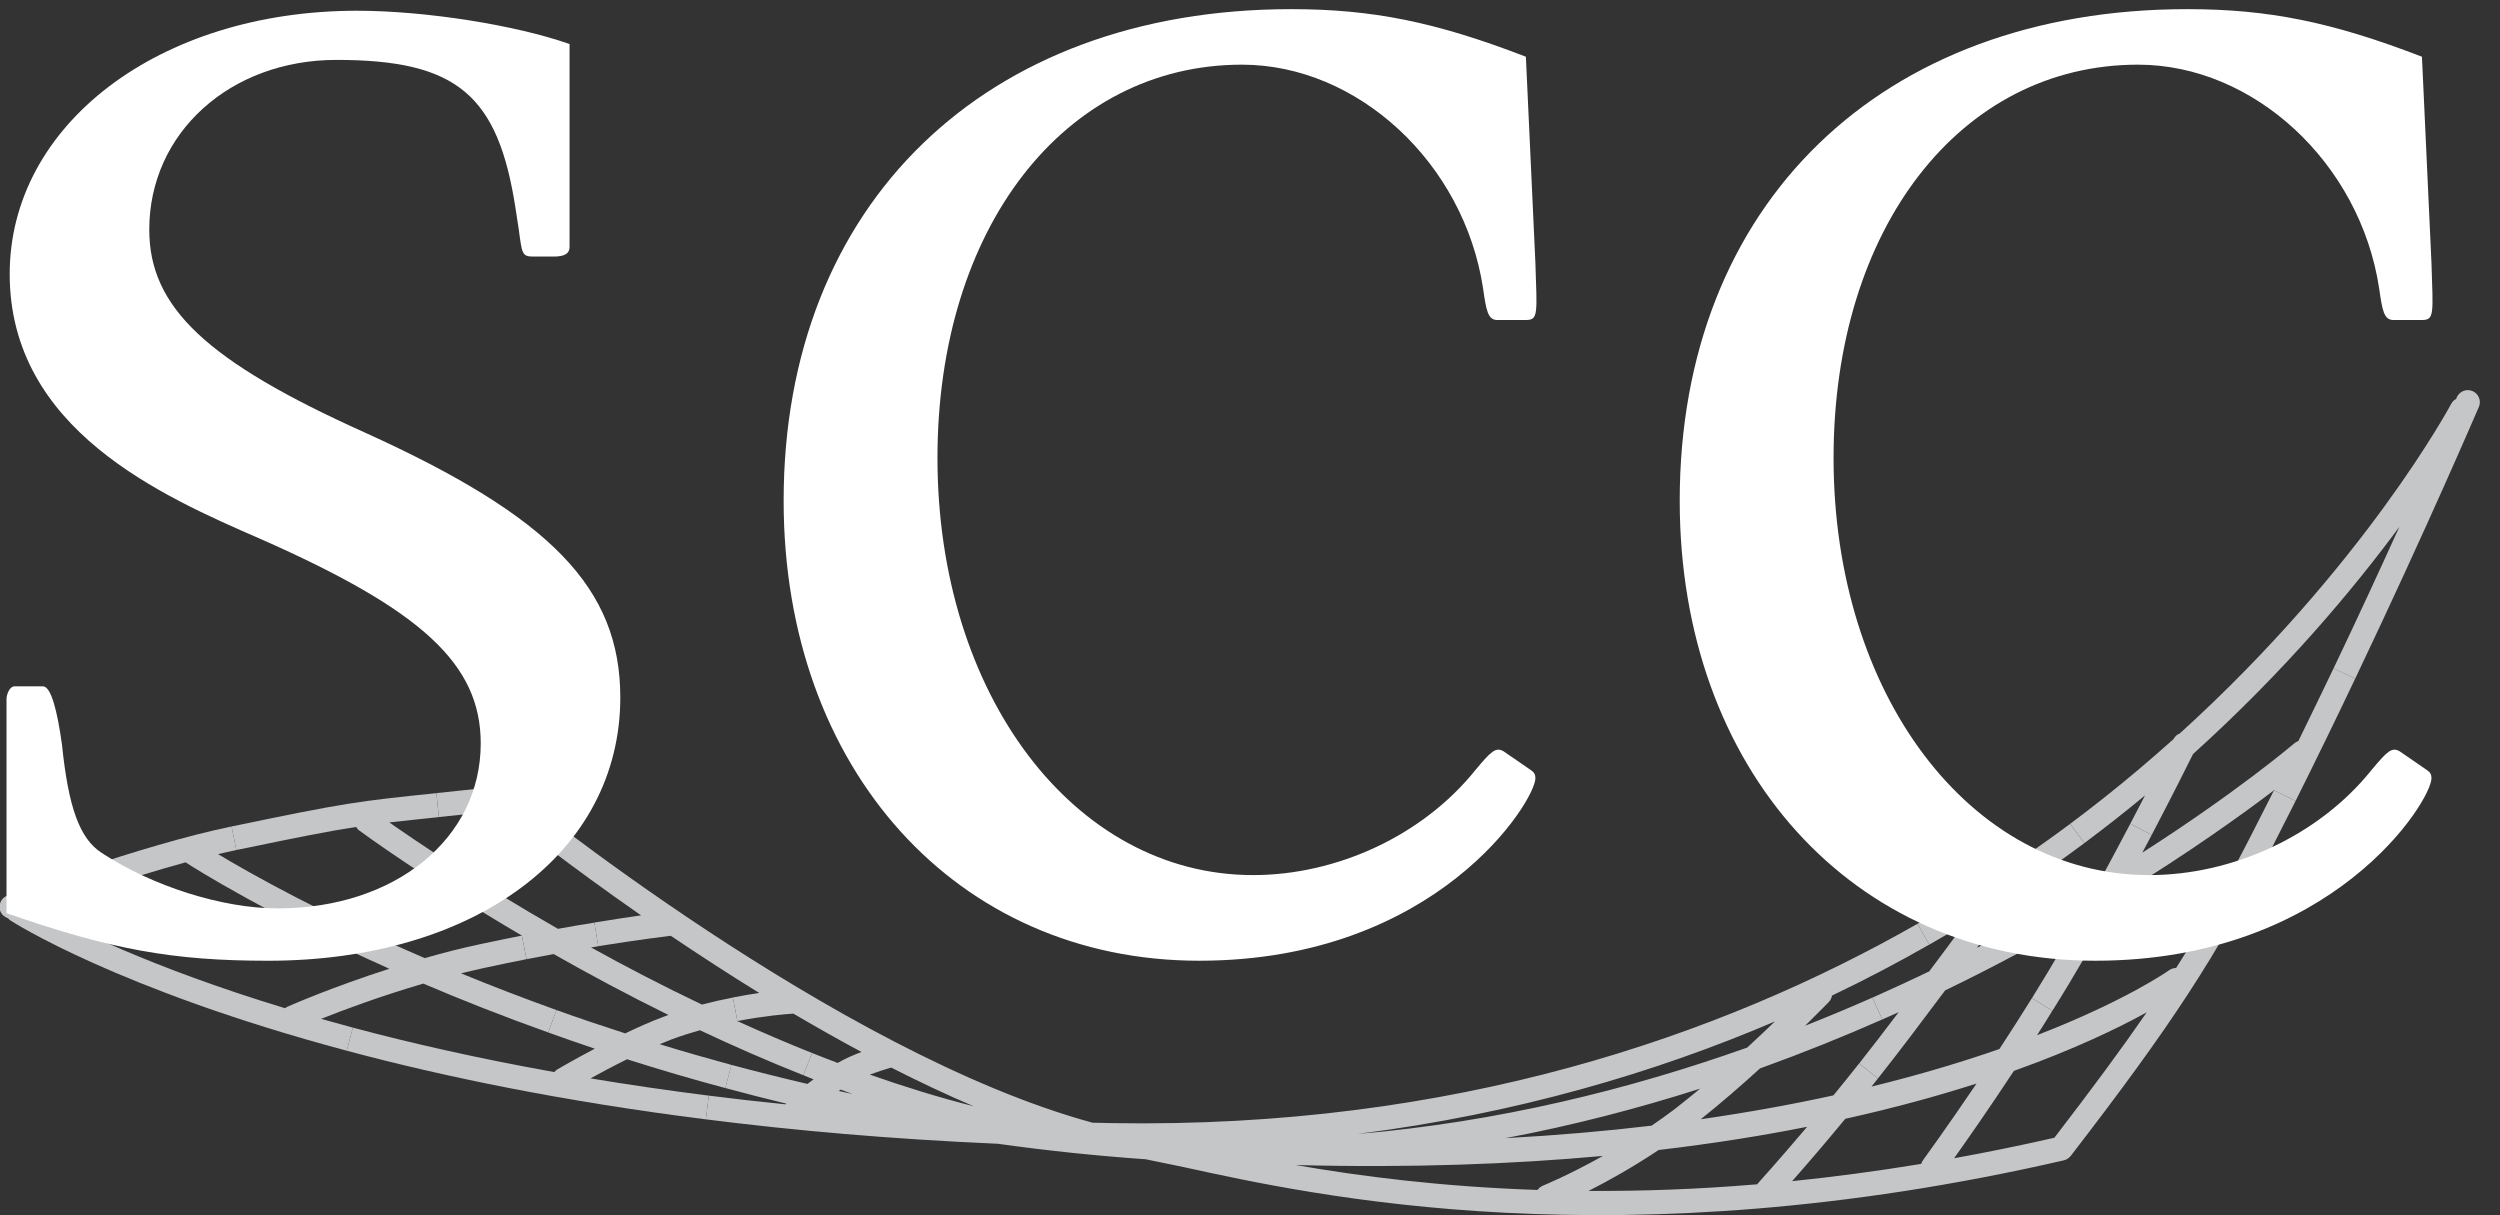
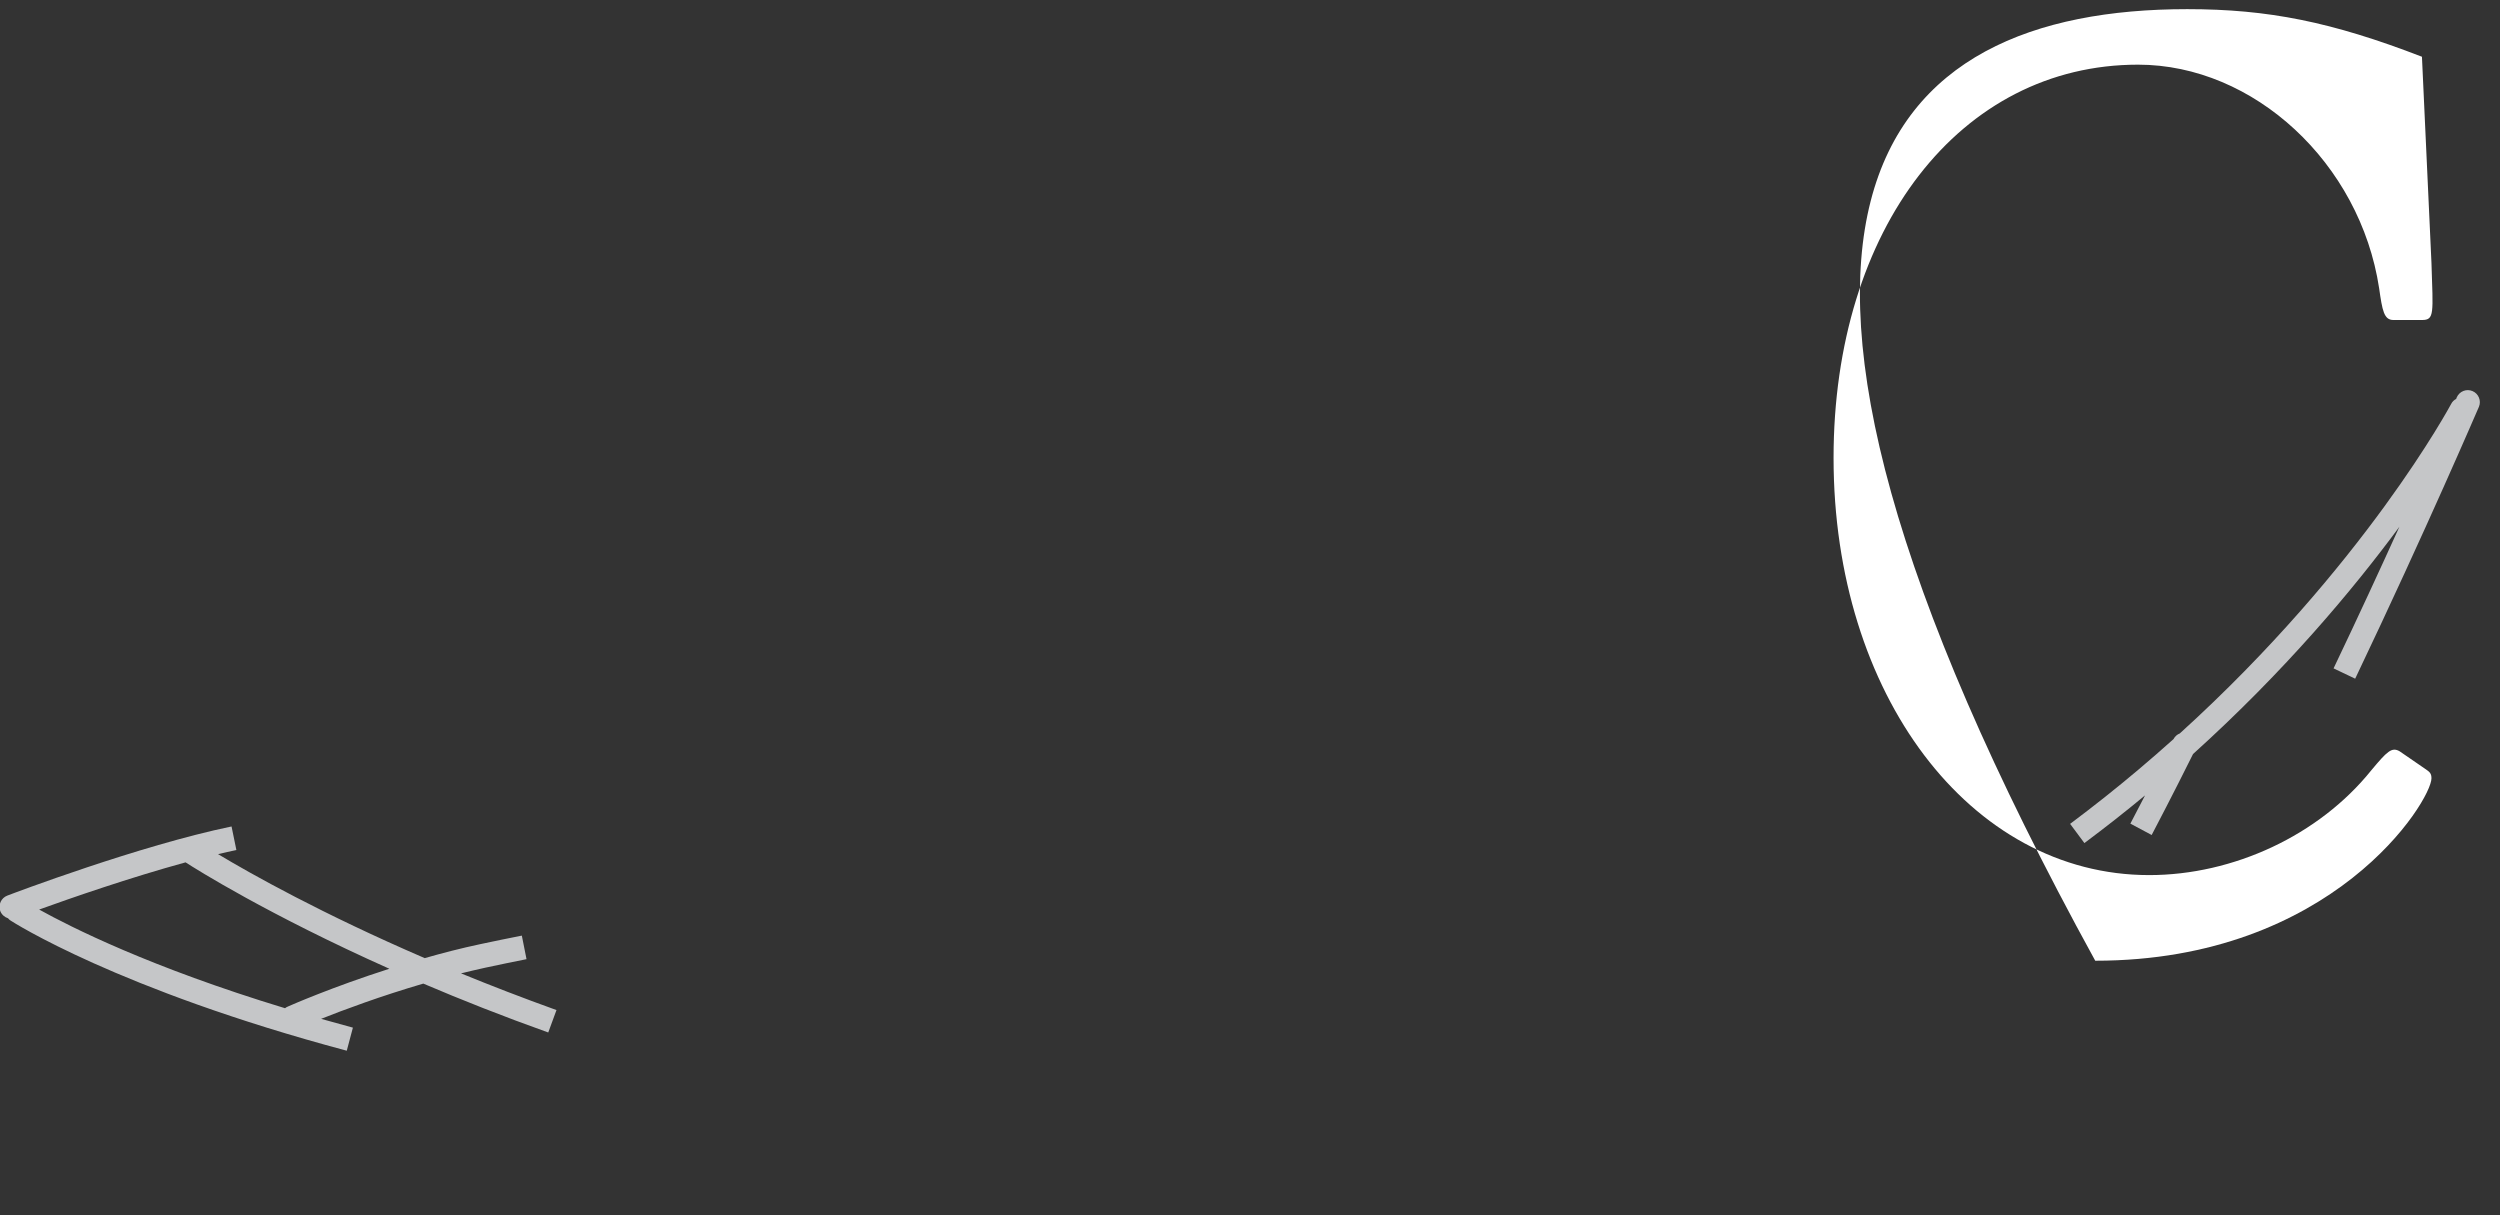
<svg xmlns="http://www.w3.org/2000/svg" version="1.1" id="Ebene_1" x="0px" y="0px" viewBox="0 0 1366 664" style="enable-background:new 0 0 1366 664;" xml:space="preserve">
  <rect x="0" y="0" width="1366" height="664" fill="#333333" stroke="none" />
  <style type="text/css">
	.st0{fill:#C5C6C8;}
	.st1{fill:#FFFFFF;}
</style>
  <g id="XMLID_1_">
    <g>
      <path class="st0" d="M1351,213.7c3.31,1.41,4.89,5.29,3.48,8.6c-0.44,0.93-28.52,66.55-67.61,148.54l-11.81-5.64    c13.58-28.43,25.78-54.92,35.97-77.36c-25.12,34.07-62.41,78.72-112.75,124.16c-2.87,5.77-11.15,22.39-22.61,44.25l-11.64-6.22    c2.91-5.51,5.6-10.67,8.02-15.43c-10.36,8.59-21.42,17.32-33.14,26.05l-7.8-10.49c13.27-9.92,25.7-19.83,37.2-29.53    c6.65-5.64,13.09-11.2,19.3-16.79c0.79-1.5,2.03-2.56,3.43-3.09c100.94-91.55,147.75-179.13,148.28-180.05    c0.62-1.23,1.58-2.16,2.73-2.73c0.13-0.44,0.26-0.79,0.31-0.84C1343.82,213.83,1347.65,212.25,1351,213.7z" />
-       <path class="st0" d="M1275.06,365.19l11.81,5.64c-10.18,21.42-21.16,43.99-32.57,66.82l-11.77-5.86    c-17.59,13.36-46.46,34.12-84.54,57.43c-5.95,10.8-12.25,22.13-18.73,33.45c-5.73,9.92-11.72,19.88-17.85,29.62l-11.15-6.92    c5.99-9.61,11.9-19.48,17.54-29.22c2.64-4.58,5.2-9.08,7.71-13.58c-21.86,12.65-46.19,25.79-72.68,38.57    c-12.6,16.88-26.05,34.69-36.72,48.13l-10.27-8.2c6.43-8.11,13.89-17.85,21.6-28.03c-2.95,1.36-5.95,2.69-8.99,4.01l-5.33-11.95    c10.62-4.72,20.98-9.52,30.99-14.32c7.05-9.34,13.66-18.29,19.26-25.96c-6.26,3.84-12.69,7.63-19.22,11.33l-6.44-11.37    c30.9-17.67,58.66-36.19,83.39-54.61l7.8,10.49c-11.64,8.68-23.94,17.41-36.89,26c-0.13,1.06-0.53,2.07-1.19,3    c-0.18,0.26-8.77,12.08-20.67,28.25c24.94-12.83,47.74-25.74,67.97-38.04c5.73-10.62,11.1-20.72,15.91-29.84l11.64,6.22    c-1.63,3.08-3.35,6.35-5.11,9.65c52.01-33.32,82.02-58.89,82.95-59.64c0.7-0.62,1.45-1.06,2.29-1.32    C1262.45,391.37,1268.89,378.06,1275.06,365.19z" />
-       <path class="st0" d="M1242.53,431.79l11.77,5.86c-4.15,8.24-8.33,16.53-12.56,24.81c-31.25,61-54.96,97.32-110.28,169.12    c-0.09,0.09-0.18,0.18-0.22,0.22c-0.13,0.18-0.35,0.35-0.49,0.53c-0.13,0.13-0.31,0.26-0.49,0.4c-0.17,0.13-0.35,0.26-0.48,0.35    c-0.22,0.13-0.4,0.26-0.57,0.35c-0.22,0.04-0.4,0.13-0.57,0.26c-0.22,0.04-0.44,0.13-0.66,0.18c-0.13,0.04-0.22,0.09-0.22,0.13    c-243.13,55.93-409.91,19.3-481.18,3.66l-20.54-4.23c-27.68-1.94-54.65-4.81-80.75-8.47c-58.27-2.55-111.42-7.23-159.6-13.35    l1.59-12.96c13.57,1.72,27.59,3.31,41.96,4.76c0.13-0.13,0.17-0.26,0.35-0.4c-11.33-2.73-22.43-5.55-33.28-8.51l3.35-12.65    c13.49,3.61,27.33,7.09,41.52,10.4c1.06-0.79,2.2-1.67,3.35-2.51c-1.9-0.75-3.75-1.45-5.64-2.29l4.85-12.08    c4.63,1.86,9.3,3.66,13.97,5.42c3.79-2.25,8.51-4.27,13-6c-12.61-6.74-25.08-13.84-37.2-20.94c-4.01,0.22-15.69,1.19-30.59,4.05    l-2.47-12.87c5.25-1.06,10.09-1.85,14.41-2.47c-17.06-10.49-33.28-21.11-48.35-31.25c-1.98,0.26-16.97,2.03-39.63,5.68    l-2.12-12.91c10.22-1.67,18.86-3,25.52-3.92c-39.98-27.77-68.67-50.64-76.91-57.25l-33.58,3.53l-1.32-13.09l36.27-3.83    c1.72-0.18,3.48,0.31,4.85,1.45c1.9,1.54,177.32,144.39,317.39,182.48c3.44,0.09,6.92,0.18,10.4,0.22    c186.49,3.13,332.47-47.43,440.32-108.91l6.44,11.37c-16.79,9.61-34.47,18.95-53.15,27.86c-0.22,1.19-0.66,2.38-1.59,3.35    c-0.13,0.13-5.16,5.33-13.09,13.13c12.6-4.98,24.86-10.14,36.8-15.38l5.33,11.95c-21.11,9.34-43.46,18.33-66.78,26.75    c-10.09,9.17-21.24,18.91-32.39,27.77c26.31-3.79,50.47-8.2,72.51-13.05c4.54-5.55,9.25-11.37,14.06-17.45l10.27,8.2    c-1.19,1.45-2.33,2.95-3.53,4.45c26.8-6.56,50.03-13.62,69.91-20.54c5.77-8.86,11.81-18.2,17.76-27.81l11.15,6.92    c-2.73,4.49-5.55,8.99-8.37,13.35c48.53-18.82,71.53-35.04,72.15-35.48c1.19-0.84,2.47-1.23,3.83-1.23    c14.55-22.88,27.02-45.18,40.99-72.46C1234.2,448.23,1238.39,439.99,1242.53,431.79z M1122.51,621.67    c20.54-26.75,36.67-48.53,50.47-68.54c-15.16,8.38-39.05,20.01-72.59,32c-13.58,20.63-25.65,37.86-32.66,47.73    C1085.53,629.65,1103.74,625.95,1122.51,621.67z M1050.71,633.97c0.22-0.35,12.69-17.41,29.27-41.92    c-20.76,6.65-44.65,13.27-71.71,19.26c-11.72,14.19-22.08,26.18-29.05,34.07c22.57-2.29,46.06-5.42,70.52-9.43    C1049.96,635.2,1050.27,634.54,1050.71,633.97z M960.53,646.57c0.22-0.22,11.41-12.61,26.89-30.9    c-24.55,4.89-51.61,9.21-81.15,12.69c-14.42,9.61-27.9,17.1-38.3,22.35c28.56,0.18,59.33-0.84,92.25-3.62    C960.35,646.93,960.4,646.71,960.53,646.57z M954.67,572.39c5.47-5.07,10.62-9.87,15.16-14.28    c-65.63,28.08-141.57,50.47-228.09,61.49C818.56,613.08,890.45,595.22,954.67,572.39z M914.69,606.29    c4.67-3.66,9.47-7.49,14.28-11.46c-33.76,10.76-69.37,20.1-106.48,27.07c28.43-1.55,55.1-3.88,79.95-6.84    C906.49,612.28,910.59,609.38,914.69,606.29z M843.11,647.81c0.22-0.09,13.97-5.69,32.75-16.22    c-49.45,4.54-105.25,6.61-167.93,4.98c35.13,6.12,79.38,11.85,132.19,13.62C840.82,649.17,841.83,648.34,843.11,647.81z     M532.07,604.48c-15.07-6.39-30.19-13.58-45.13-21.16c-3.04,0.88-7.41,2.25-11.68,3.84C493.98,593.77,512.98,599.63,532.07,604.48    z M458.28,596.11c2.47,0.53,4.98,1.1,7.49,1.63c-2.16-0.79-4.32-1.58-6.39-2.38C458.99,595.62,458.68,595.89,458.28,596.11z" />
-       <path class="st0" d="M443.74,575.39l-4.85,12.08c-19.4-7.67-38.3-16-56.46-24.55c-5.11,1.45-10.32,3.08-15.51,5.02    c-2.07,0.83-4.28,1.72-6.48,2.6c12.7,3.92,25.79,7.67,39.23,11.33l-3.35,12.65c-18.64-4.98-36.54-10.27-53.69-15.74    c-7.45,3.66-14.46,7.4-19.97,10.45c20.41,3.39,41.96,6.57,64.62,9.43l-1.59,12.96c-78.1-9.83-143.25-23.32-196.23-37.51    l3.35-12.61c32.04,8.55,68.67,16.88,110.06,24.29c0.49-0.57,1.06-1.15,1.76-1.54c0.7-0.4,9.08-5.29,20.36-11.24    c-8.68-2.96-17.19-5.86-25.43-8.86l4.5-12.25c12.03,4.32,24.55,8.55,37.55,12.74c6.92-3.31,14.11-6.53,20.72-8.99    c0.97-0.35,1.94-0.71,2.91-1.06c-22.48-11.06-43.55-22.39-62.72-33.28c-4.76,0.88-9.7,1.81-14.81,2.78l-2.56-12.87    c-53.38-31.38-87.89-56.68-88.73-57.34c-0.84-0.53-1.37-1.28-1.81-2.03c-15.16,2.29-32.27,5.73-65.45,12.61l-2.64-12.87    c63.38-13.18,68.89-13.75,111.95-18.21l1.32,13.09c-10.89,1.15-19.4,2.03-27.06,2.91c14.81,10.36,47.95,32.84,92.12,58.14    c7.1-1.28,13.8-2.43,19.92-3.39l2.12,12.91c-1.28,0.22-2.6,0.44-3.92,0.66c18.78,10.4,39.1,20.98,60.56,31.2    c5.91-1.54,11.59-2.82,16.92-3.83l2.47,12.87C416.23,563.97,429.85,569.84,443.74,575.39z" />
      <path class="st0" d="M304.06,551.9l-4.5,12.25c-24.81-8.86-47.6-17.89-68.27-26.71c-23.32,6.83-43.55,14.37-55.84,19.26    c5.64,1.58,11.42,3.17,17.37,4.8l-3.35,12.61C64.24,540.66,6.77,503.64,5.75,502.97c-0.53-0.31-0.97-0.75-1.37-1.23    c-1.81-0.57-3.44-1.94-4.23-3.92c-1.24-3.35,0.44-7.18,3.84-8.46c2.95-1.15,72.2-27.37,122.49-37.77h0.04l2.64,12.87    c-3.26,0.66-6.66,1.45-10.01,2.25c17.85,10.71,56.9,32.66,112.92,56.81c9.7-2.78,19.88-5.42,30.32-7.63    c7.8-1.67,15.38-3.22,22.74-4.67l2.56,12.87c-7.23,1.45-14.81,3-22.57,4.67c-4.45,0.97-8.86,2.03-13.22,3.09    C268.14,538.5,285.55,545.24,304.06,551.9z M157.33,549.96c1.37-0.62,24.11-10.62,55.41-20.63    c-66.29-29.62-106-54.65-111.34-58.14c-30.54,8.37-62.72,19.53-80,25.79c17.15,9.52,60.74,31.56,134.34,53.91    C156.18,550.53,156.71,550.18,157.33,549.96z" />
    </g>
  </g>
  <g>
-     <path class="st1" d="M281.74,114.19c-9.53-62.39-32.06-81.46-97.92-81.46c-58.06,0-102.26,39.86-102.26,92.73   c0,42.46,31.2,71.92,117.86,110.92C300.8,282.31,338.93,321.3,338.93,381.1c0,84.93-79.72,143.85-192.38,143.85   c-52,0-85.79-6.06-142.99-26V381.96c0-2.6,1.73-6.93,4.33-6.93h15.6c4.33,0,7.8,13,10.4,32.06c3.47,33.8,9.53,51.13,21.67,58.93   c27.73,18.2,65.86,30.33,96.19,30.33c64.13,0,110.92-38.13,110.92-90.13c0-43.33-32.06-72.79-120.45-111.79   C88.49,271.04,5.3,234.64,5.3,149.72C5.3,68.26,86.76,5.87,195.08,5.87c37.26,0,86.66,7.8,116.12,18.2v110.92   c0,3.47-2.6,5.2-8.66,5.2h-11.27c-6.07,0-6.07-1.73-7.8-14.73L281.74,114.19z" />
-     <path class="st1" d="M818.14,174.85c-5.2,0-6.06-5.2-7.8-17.33c-10.4-68.46-68.46-122.19-131.72-122.19   c-97.06,0-166.39,89.26-166.39,214.91c0,129.12,74.53,227.91,172.45,227.91c45.93,0,92.72-21.67,121.32-57.2   c8.67-10.4,11.26-13,15.6-10.4l13.86,9.53c2.6,1.73,3.47,2.6,3.47,5.2c0,12.13-53.73,99.66-183.71,99.66   c-132.59,0-227.04-104.86-227.04-251.31C428.18,111.59,538.24,5,705.49,5c44.2,0,78.86,6.93,128.25,26l5.2,112.65   c0.87,27.73,1.73,31.2-5.2,31.2H818.14z" />
-     <path class="st1" d="M1307.76,174.85c-5.2,0-6.06-5.2-7.8-17.33c-10.4-68.46-68.46-122.19-131.72-122.19   c-97.06,0-166.38,89.26-166.38,214.91c0,129.12,74.53,227.91,172.45,227.91c45.93,0,92.72-21.67,121.32-57.2   c8.67-10.4,11.26-13,15.6-10.4l13.86,9.53c2.6,1.73,3.46,2.6,3.46,5.2c0,12.13-53.73,99.66-183.71,99.66   c-132.59,0-227.04-104.86-227.04-251.31C917.8,111.59,1027.85,5,1195.1,5c44.2,0,78.86,6.93,128.25,26l5.2,112.65   c0.87,27.73,1.73,31.2-5.2,31.2H1307.76z" />
+     <path class="st1" d="M1307.76,174.85c-5.2,0-6.06-5.2-7.8-17.33c-10.4-68.46-68.46-122.19-131.72-122.19   c-97.06,0-166.38,89.26-166.38,214.91c0,129.12,74.53,227.91,172.45,227.91c45.93,0,92.72-21.67,121.32-57.2   c8.67-10.4,11.26-13,15.6-10.4l13.86,9.53c2.6,1.73,3.46,2.6,3.46,5.2c0,12.13-53.73,99.66-183.71,99.66   C917.8,111.59,1027.85,5,1195.1,5c44.2,0,78.86,6.93,128.25,26l5.2,112.65   c0.87,27.73,1.73,31.2-5.2,31.2H1307.76z" />
  </g>
</svg>